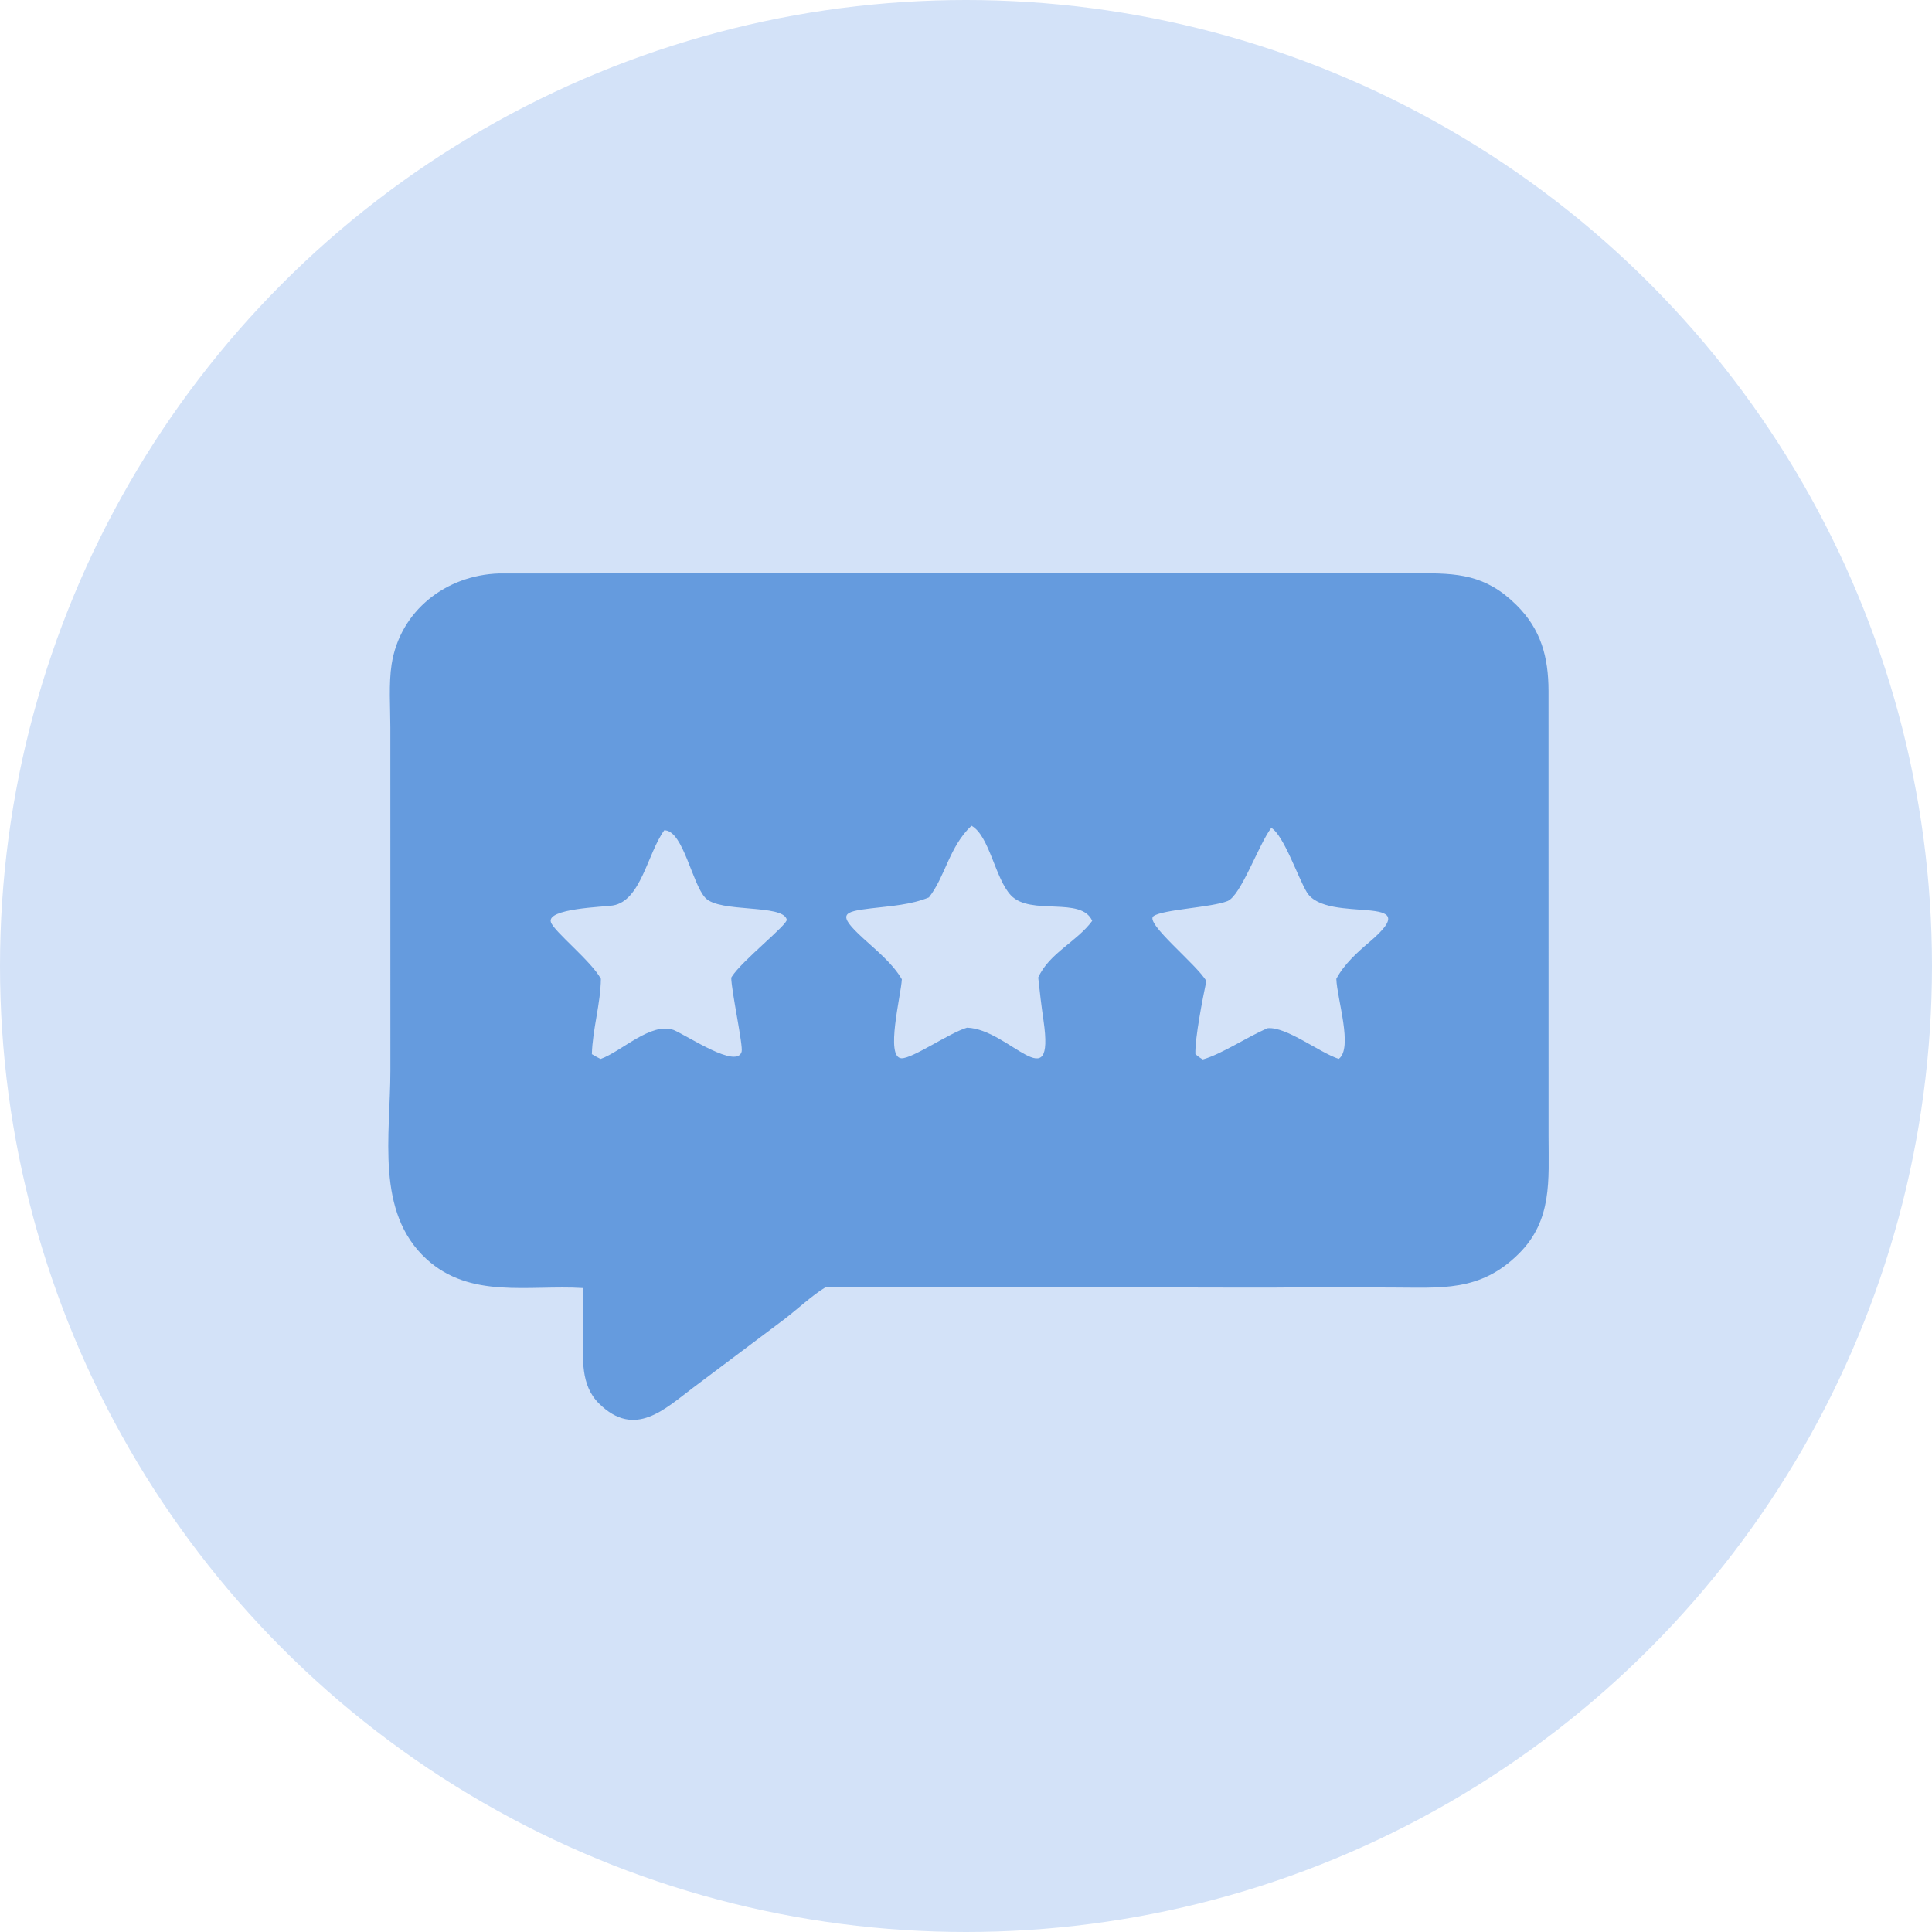
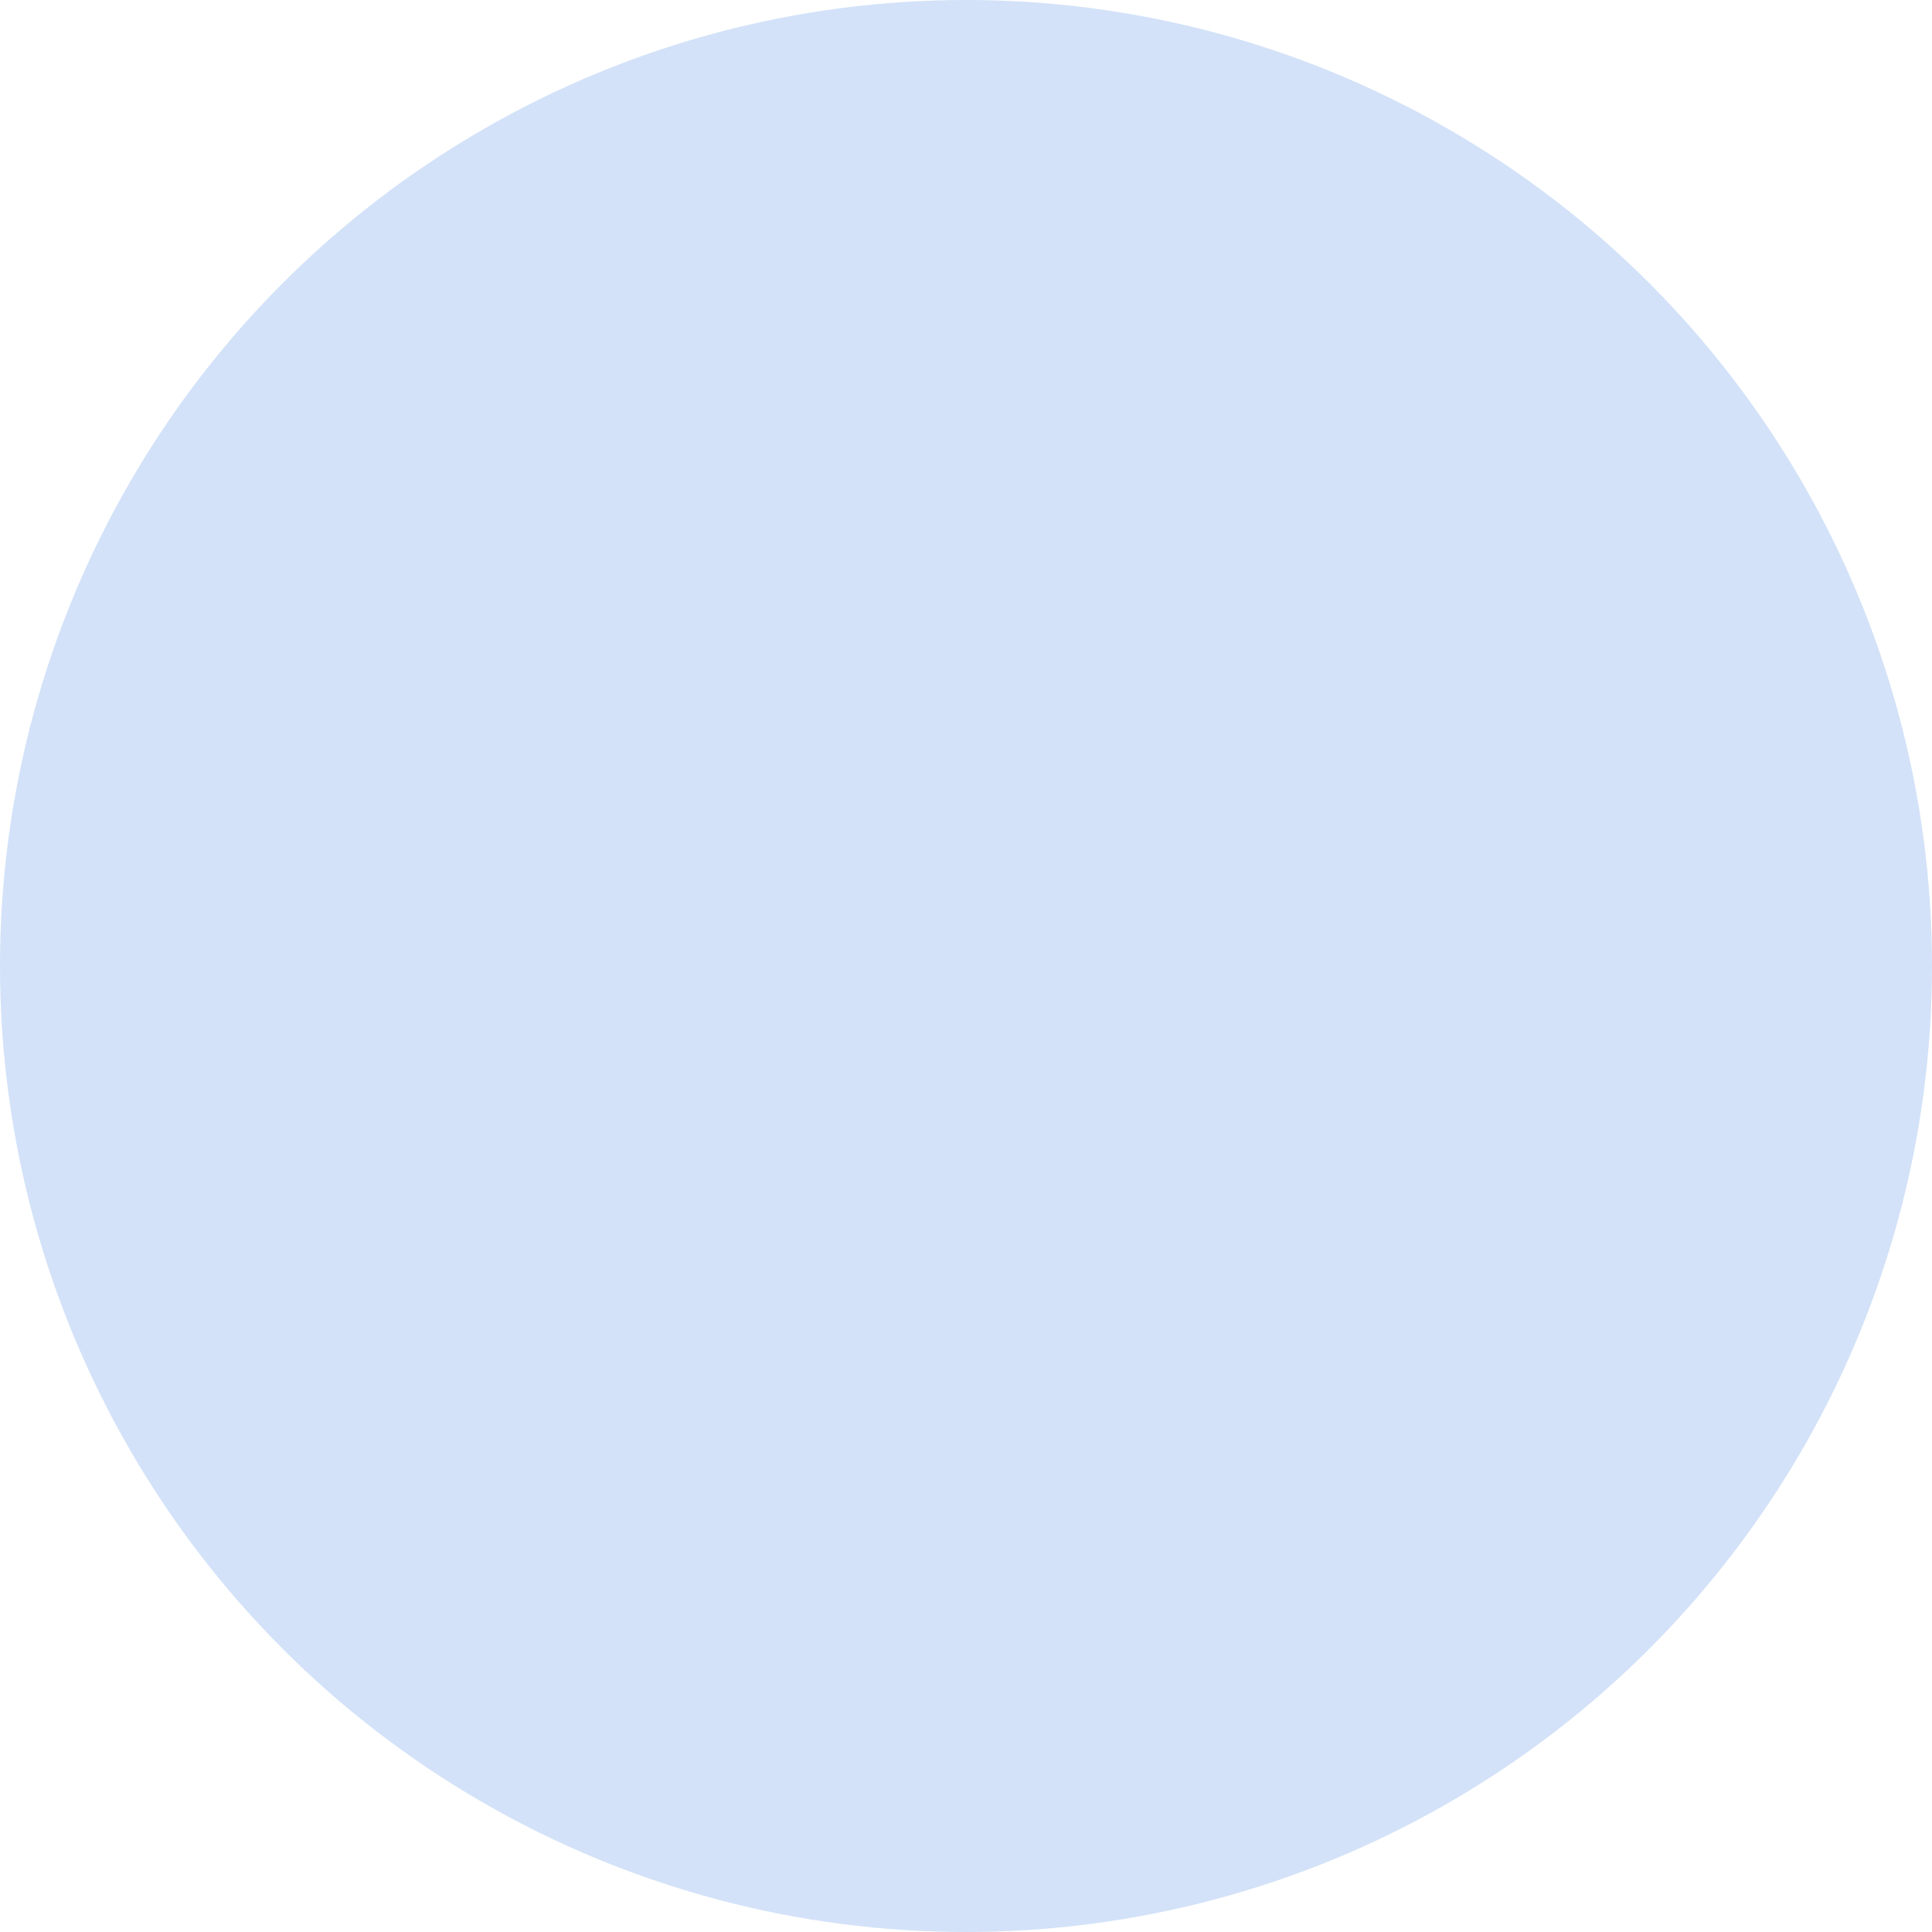
<svg xmlns="http://www.w3.org/2000/svg" width="100" height="100" viewBox="0 0 100 100" fill="none">
  <circle cx="50" cy="50" r="50" fill="#D3E2F8" />
-   <path d="M25.84 29.682L73.365 29.675C75.432 29.661 76.891 29.73 78.492 31.317C79.763 32.576 80.146 34.01 80.151 35.758L80.153 58.823C80.154 61.087 80.358 63.156 78.614 64.891C76.604 66.89 74.592 66.643 72 66.642L67.677 66.632C65.412 66.66 63.145 66.639 60.879 66.639H48.471C46.552 66.639 44.629 66.613 42.711 66.64C42.06 67.029 41.229 67.8 40.6 68.28L35.87 71.832C34.411 72.926 32.86 74.475 31.01 72.652C30.033 71.689 30.177 70.321 30.179 69.061L30.172 66.669C27.366 66.498 24.341 67.252 22.067 65.162C19.421 62.732 20.206 58.767 20.206 55.432L20.204 37.647C20.204 36.624 20.114 35.387 20.27 34.387C20.704 31.61 23.085 29.765 25.84 29.682ZM50.283 42.74C49.125 43.835 48.93 45.374 48.081 46.45C47.146 46.834 46.093 46.897 45.099 47.015C43.615 47.192 43.315 47.315 44.672 48.561C45.367 49.199 46.203 49.866 46.679 50.687C46.641 51.498 45.804 54.741 46.661 54.776C47.229 54.798 49.15 53.456 50.054 53.192C52.251 53.267 54.614 56.971 54.011 52.811C53.904 52.074 53.815 51.337 53.738 50.596C54.311 49.33 55.74 48.743 56.533 47.663C55.965 46.38 53.344 47.422 52.323 46.341C51.504 45.473 51.214 43.252 50.283 42.74ZM65.802 42.85C65.145 43.714 64.231 46.364 63.535 46.64C62.69 46.975 60.169 47.075 59.703 47.421C59.234 47.77 61.939 49.916 62.44 50.779C62.257 51.647 61.846 53.734 61.873 54.556C61.993 54.672 62.111 54.754 62.256 54.836C63.231 54.566 64.568 53.659 65.616 53.219C66.589 53.134 68.278 54.474 69.293 54.808C70.046 54.253 69.204 51.702 69.168 50.665C69.565 49.914 70.251 49.295 70.891 48.752C73.995 46.113 68.681 47.889 67.641 46.182C67.189 45.441 66.448 43.233 65.802 42.85ZM34.385 42.972C33.505 44.178 33.183 46.633 31.715 46.869C31.235 46.946 28.28 47.019 28.514 47.733C28.671 48.212 30.593 49.738 31.102 50.662C31.085 51.966 30.671 53.263 30.635 54.563C30.784 54.649 30.93 54.739 31.086 54.812C32.179 54.421 33.695 52.888 34.869 53.312C35.648 53.649 38.133 55.331 38.386 54.438C38.473 54.135 37.863 51.336 37.848 50.605L37.881 50.551C38.386 49.742 40.782 47.851 40.722 47.598C40.525 46.78 37.242 47.264 36.506 46.471C35.823 45.734 35.377 43.078 34.441 42.978L34.385 42.972Z" fill="#659BDE" />
</svg>